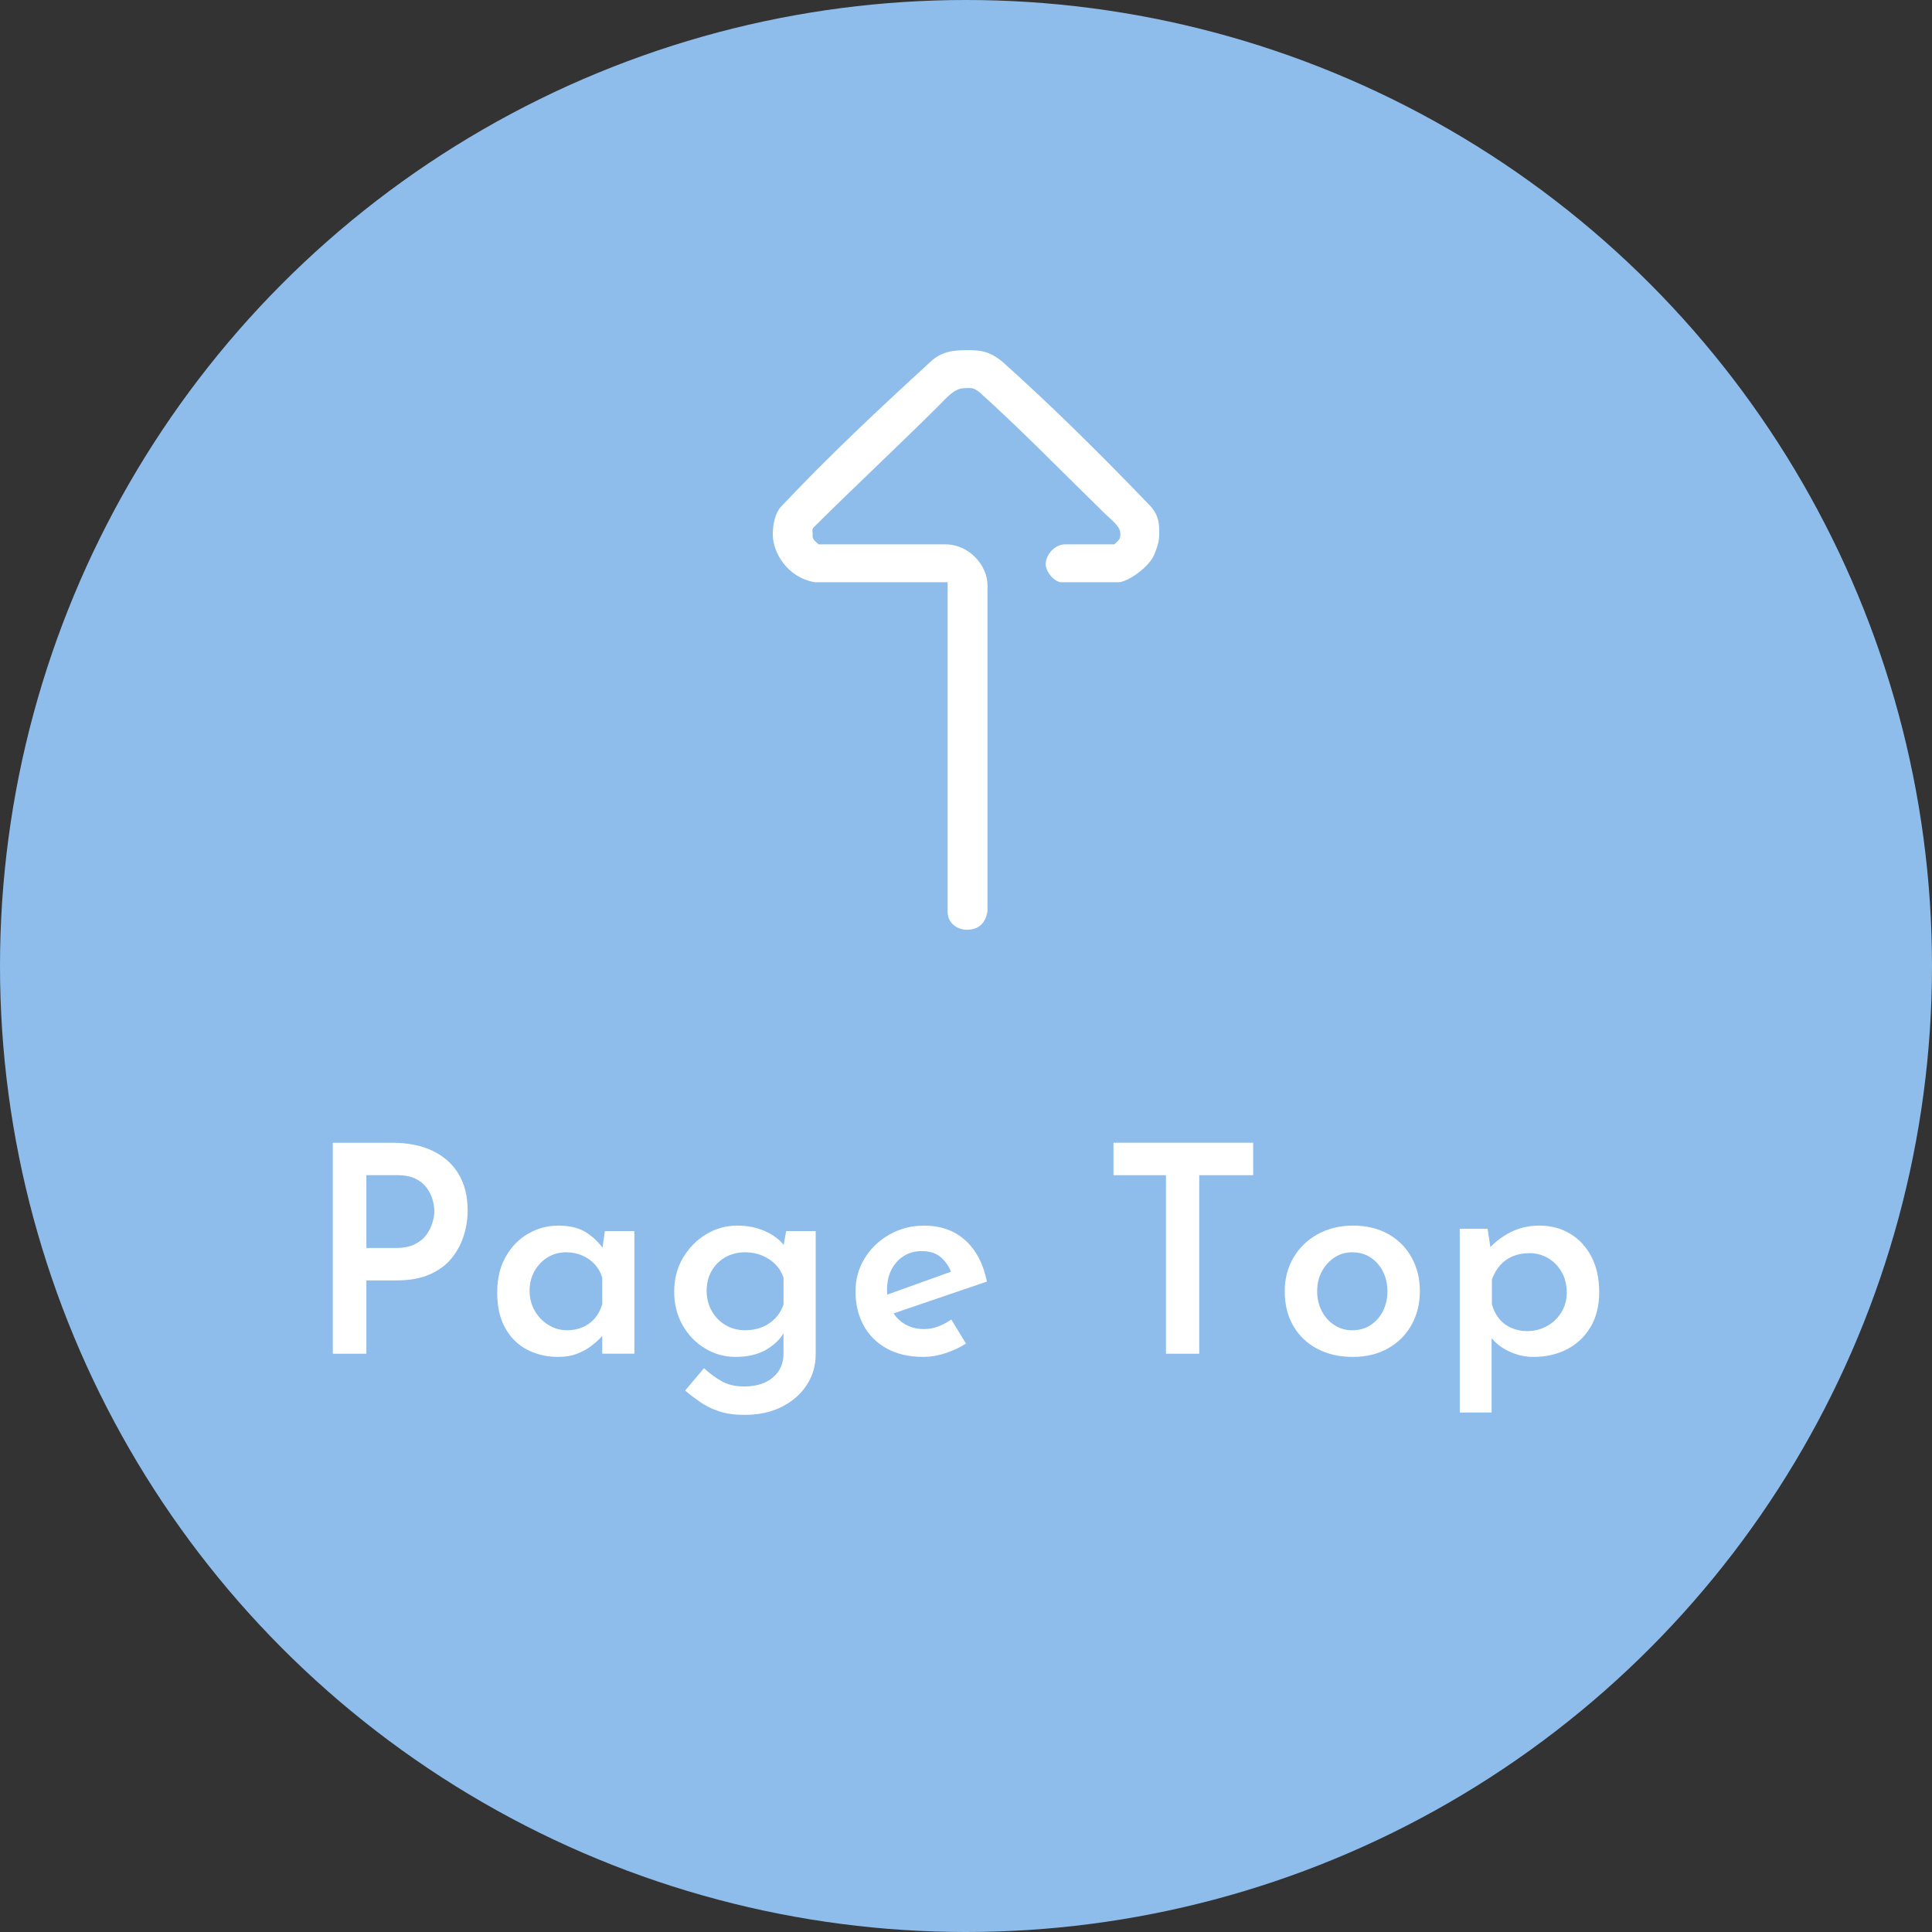
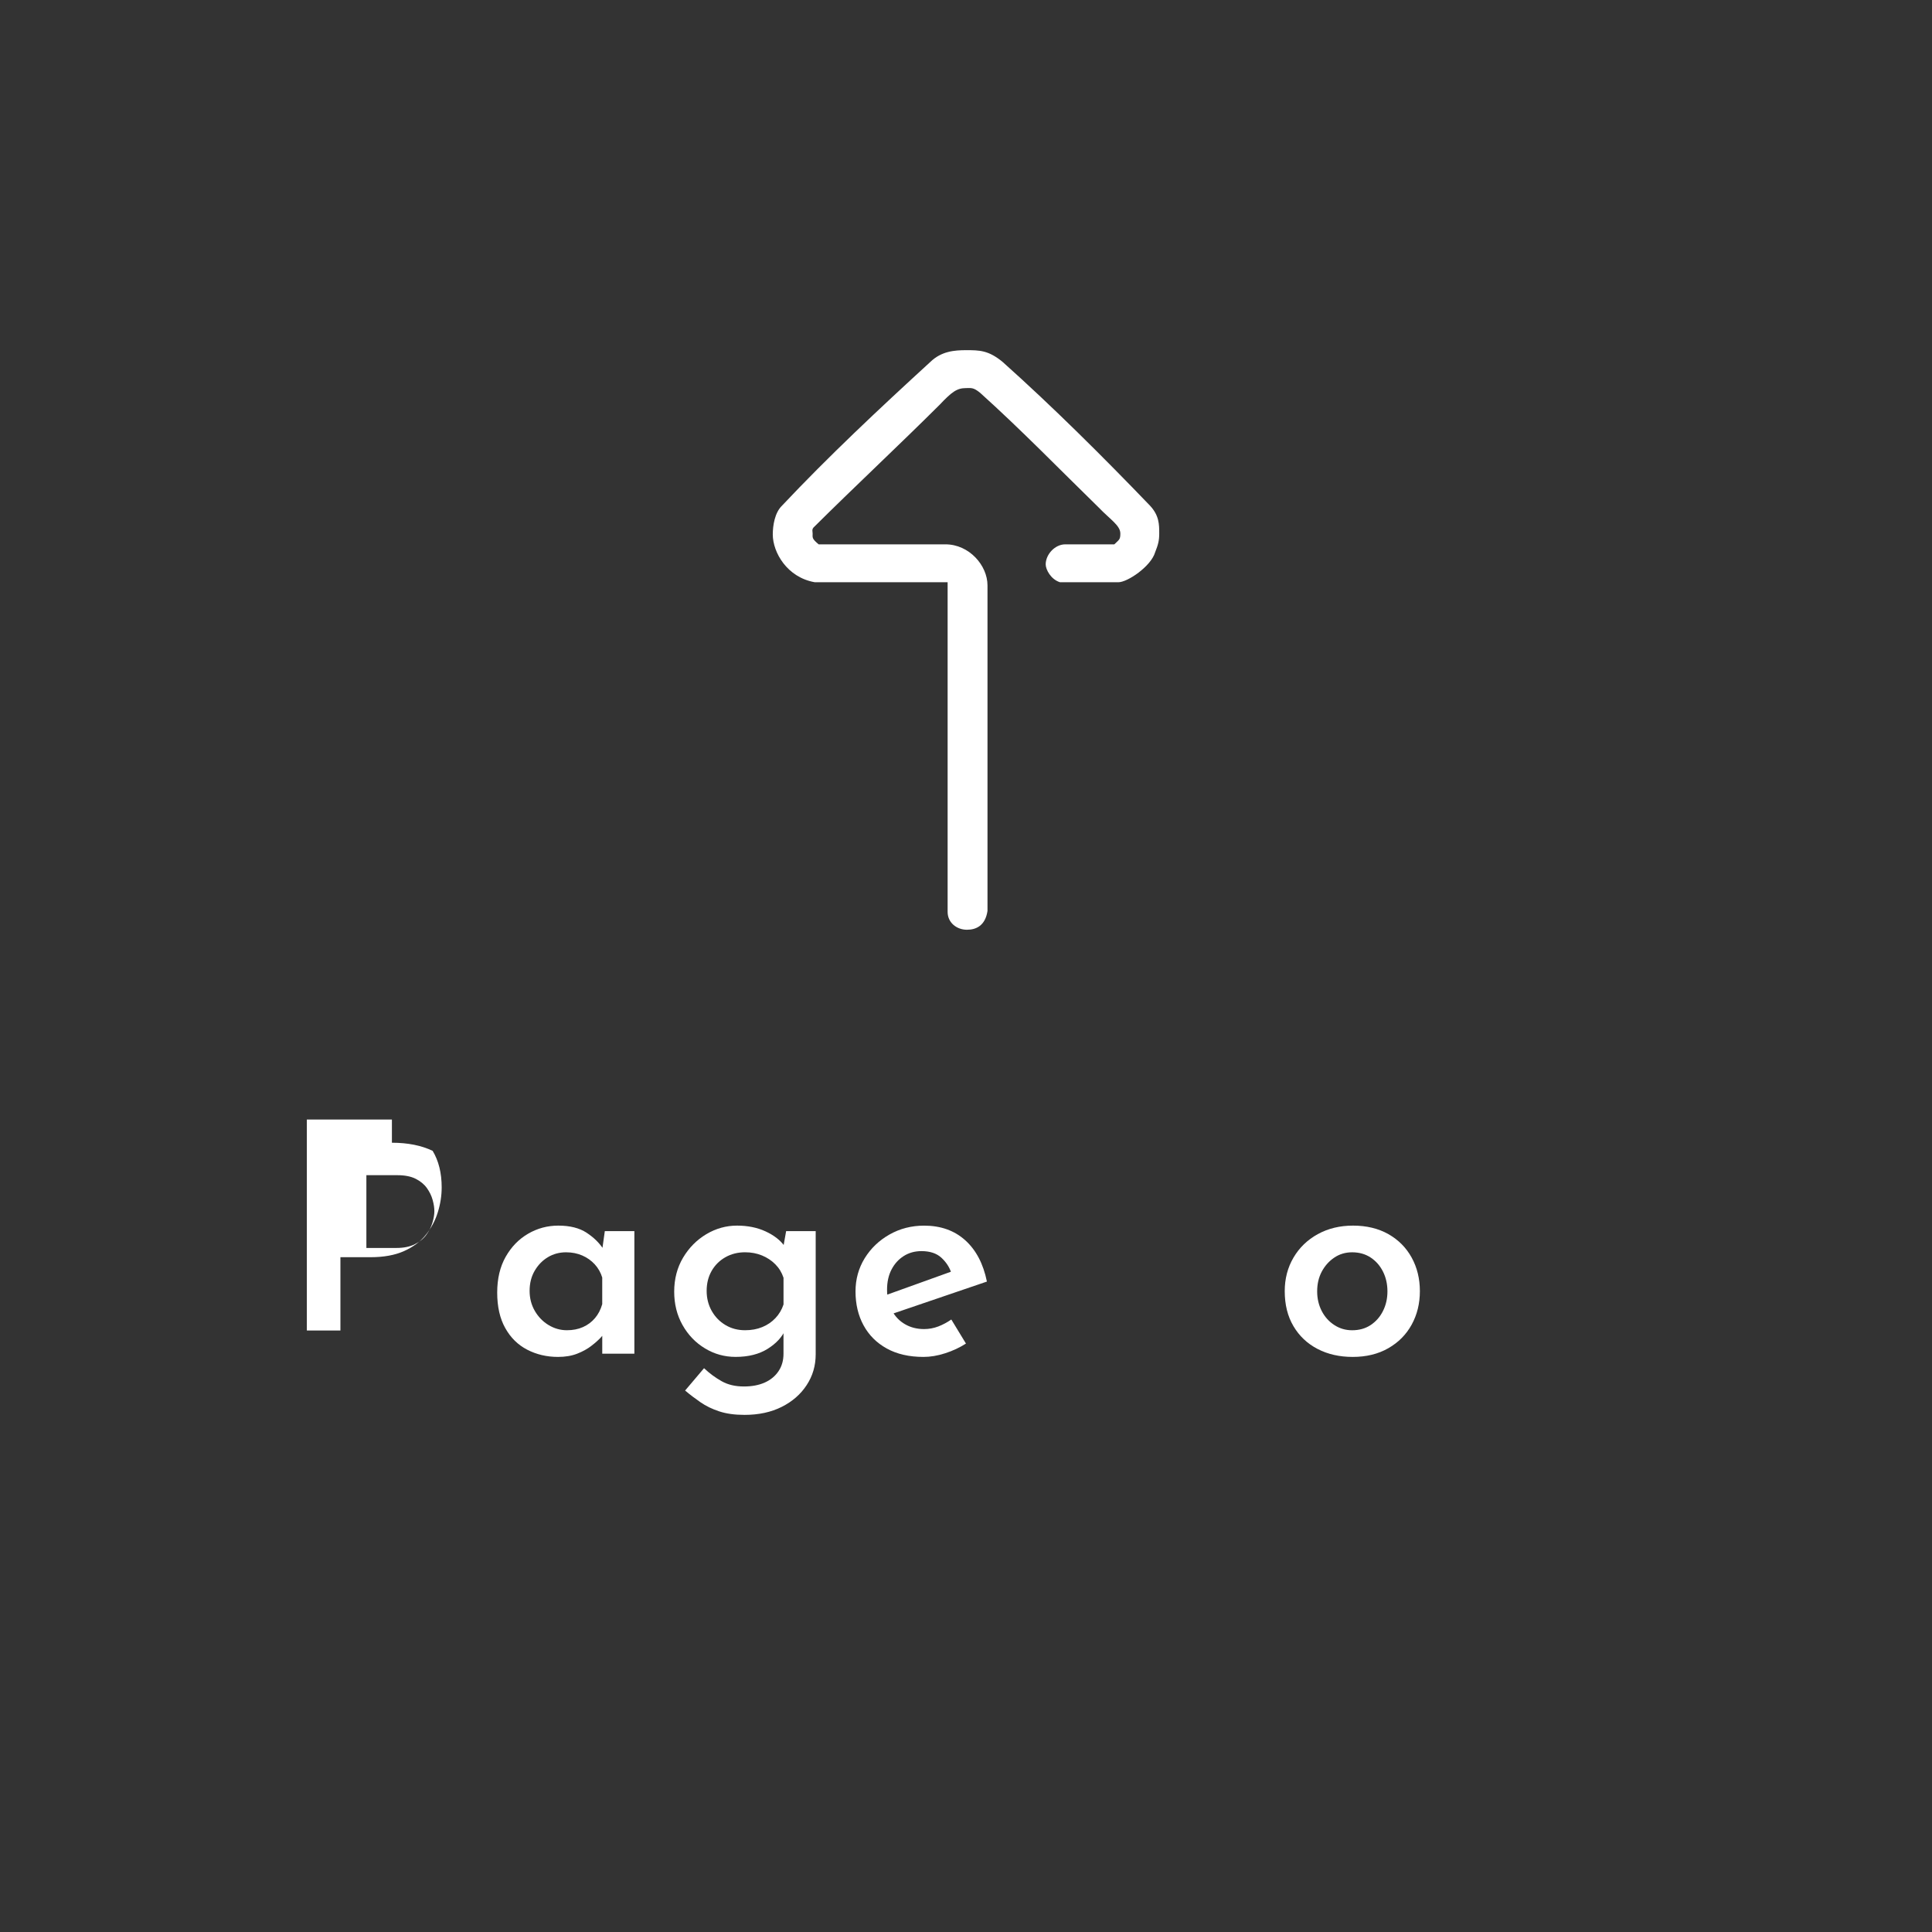
<svg xmlns="http://www.w3.org/2000/svg" version="1.1" id="レイヤー_1" x="0px" y="0px" width="80px" height="80px" viewBox="110.815 2.53 80 80" enable-background="new 110.815 2.53 80 80" xml:space="preserve">
  <rect x="110.815" y="2.53" width="80" height="80" fill="#333333" stroke="none" />
-   <circle fill-rule="evenodd" clip-rule="evenodd" fill="#8EBDEC" cx="150.815" cy="42.53" r="40" />
  <g>
    <path fill-rule="evenodd" clip-rule="evenodd" fill="#FFFFFF" d="M143.195,23.47c1.91-2.03,4.02-4.01,6.14-5.95   c0.46-0.45,1.01-0.49,1.48-0.49c0.55,0,0.93,0,1.52,0.49c2.08,1.86,4.15,3.92,6.101,5.95c0.38,0.41,0.38,0.78,0.38,1.15   c0,0.29-0.04,0.45-0.17,0.78c-0.17,0.58-1.141,1.239-1.52,1.239h-2.42c-0.381-0.119-0.591-0.529-0.591-0.739   c0-0.41,0.38-0.83,0.81-0.83h2.031c0.209-0.2,0.25-0.2,0.25-0.45c0-0.33-0.42-0.58-0.891-1.07c-1.609-1.57-3.21-3.22-4.91-4.75   c-0.29-0.24-0.38-0.2-0.59-0.2c-0.38,0-0.59,0.16-1.101,0.7c-1.739,1.73-3.51,3.38-5.21,5.07c-0.08,0.09-0.04,0.17-0.04,0.25   c0,0.17-0.04,0.21,0.25,0.45h5.25c0.98,0,1.741,0.87,1.741,1.7v13.48c-0.091,0.609-0.471,0.779-0.851,0.779   c-0.42,0-0.8-0.29-0.8-0.74v-13.65h-5.5c-1.15-0.199-1.74-1.239-1.74-1.979C142.815,24.29,142.895,23.76,143.195,23.47z" />
  </g>
  <g>
-     <path fill="#FFFFFF" d="M127.043,49.848c0.657,0,1.22,0.112,1.687,0.336c0.468,0.225,0.826,0.545,1.075,0.961   c0.25,0.416,0.374,0.92,0.374,1.512c0,0.344-0.053,0.688-0.16,1.031c-0.106,0.345-0.273,0.656-0.499,0.937   s-0.526,0.504-0.902,0.672c-0.377,0.168-0.838,0.252-1.385,0.252h-1.247v3.036h-1.39v-8.736H127.043z M127.233,54.205   c0.302,0,0.555-0.052,0.761-0.156c0.206-0.104,0.366-0.235,0.481-0.396c0.114-0.16,0.197-0.328,0.249-0.504   s0.077-0.332,0.077-0.469c0-0.136-0.023-0.289-0.071-0.462c-0.047-0.172-0.127-0.336-0.237-0.491   c-0.111-0.156-0.266-0.285-0.464-0.385c-0.197-0.1-0.451-0.15-0.76-0.15h-1.283v3.013H127.233z" />
+     <path fill="#FFFFFF" d="M127.043,49.848c0.657,0,1.22,0.112,1.687,0.336c0.25,0.416,0.374,0.92,0.374,1.512c0,0.344-0.053,0.688-0.16,1.031c-0.106,0.345-0.273,0.656-0.499,0.937   s-0.526,0.504-0.902,0.672c-0.377,0.168-0.838,0.252-1.385,0.252h-1.247v3.036h-1.39v-8.736H127.043z M127.233,54.205   c0.302,0,0.555-0.052,0.761-0.156c0.206-0.104,0.366-0.235,0.481-0.396c0.114-0.16,0.197-0.328,0.249-0.504   s0.077-0.332,0.077-0.469c0-0.136-0.023-0.289-0.071-0.462c-0.047-0.172-0.127-0.336-0.237-0.491   c-0.111-0.156-0.266-0.285-0.464-0.385c-0.197-0.1-0.451-0.15-0.76-0.15h-1.283v3.013H127.233z" />
    <path fill="#FFFFFF" d="M133.921,58.717c-0.467,0-0.893-0.101-1.277-0.3c-0.384-0.199-0.687-0.498-0.908-0.895   c-0.222-0.396-0.333-0.885-0.333-1.47c0-0.575,0.117-1.069,0.351-1.481s0.542-0.73,0.927-0.954   c0.384-0.224,0.802-0.337,1.253-0.337c0.483,0,0.873,0.099,1.171,0.295c0.297,0.195,0.528,0.422,0.694,0.678l-0.071,0.191   l0.131-0.936h1.224v5.076h-1.33v-1.236l0.13,0.324c-0.023,0.049-0.085,0.126-0.184,0.234c-0.1,0.107-0.231,0.227-0.398,0.354   c-0.166,0.129-0.362,0.236-0.588,0.324S134.222,58.717,133.921,58.717z M134.29,57.612c0.246,0,0.468-0.043,0.666-0.131   c0.197-0.088,0.363-0.213,0.498-0.373c0.135-0.159,0.234-0.352,0.298-0.575v-1.104c-0.063-0.207-0.167-0.39-0.31-0.546   c-0.143-0.155-0.314-0.278-0.517-0.366s-0.426-0.132-0.671-0.132c-0.277,0-0.529,0.068-0.755,0.204   c-0.226,0.137-0.407,0.324-0.546,0.564s-0.208,0.516-0.208,0.828c0,0.304,0.071,0.58,0.214,0.828s0.332,0.443,0.57,0.588   C133.767,57.541,134.021,57.612,134.29,57.612z" />
    <path fill="#FFFFFF" d="M141.644,61.117c-0.404,0-0.753-0.048-1.046-0.145c-0.293-0.096-0.553-0.222-0.778-0.378   s-0.438-0.317-0.636-0.485l0.784-0.925c0.229,0.217,0.474,0.396,0.731,0.54c0.257,0.145,0.563,0.217,0.92,0.217   c0.333,0,0.62-0.055,0.861-0.162c0.242-0.108,0.432-0.265,0.57-0.468c0.139-0.205,0.208-0.447,0.208-0.727v-1.26l0.083,0.252   c-0.135,0.313-0.38,0.58-0.736,0.804s-0.8,0.336-1.33,0.336c-0.46,0-0.884-0.118-1.271-0.354c-0.389-0.235-0.697-0.557-0.927-0.965   s-0.345-0.869-0.345-1.381c0-0.527,0.123-0.998,0.368-1.41c0.246-0.412,0.566-0.735,0.963-0.972   c0.396-0.235,0.819-0.354,1.271-0.354c0.443,0,0.838,0.08,1.183,0.24s0.604,0.36,0.778,0.601l-0.071,0.192l0.143-0.805h1.224v5.1   c0,0.473-0.125,0.898-0.375,1.278c-0.249,0.38-0.594,0.68-1.033,0.9C142.743,61.007,142.23,61.117,141.644,61.117z M140.076,55.981   c0,0.304,0.069,0.58,0.208,0.828s0.328,0.443,0.57,0.588c0.241,0.144,0.513,0.215,0.813,0.215c0.262,0,0.499-0.043,0.713-0.131   s0.396-0.213,0.546-0.373c0.15-0.159,0.262-0.348,0.333-0.563V55.44c-0.071-0.215-0.184-0.401-0.339-0.558   c-0.154-0.155-0.338-0.278-0.552-0.366s-0.448-0.132-0.701-0.132c-0.301,0-0.572,0.068-0.813,0.204   c-0.242,0.137-0.432,0.324-0.57,0.564S140.076,55.669,140.076,55.981z" />
    <path fill="#FFFFFF" d="M149.056,58.717c-0.594,0-1.101-0.116-1.521-0.348s-0.74-0.552-0.962-0.96s-0.333-0.876-0.333-1.404   c0-0.504,0.127-0.962,0.38-1.374c0.254-0.411,0.597-0.739,1.028-0.983s0.908-0.367,1.432-0.367c0.688,0,1.257,0.203,1.704,0.606   c0.448,0.404,0.747,0.974,0.897,1.71l-4.051,1.381l-0.31-0.756l3.172-1.141l-0.285,0.156c-0.079-0.24-0.218-0.45-0.415-0.631   c-0.198-0.18-0.472-0.27-0.82-0.27c-0.277,0-0.522,0.068-0.736,0.204s-0.382,0.322-0.505,0.558   c-0.123,0.236-0.185,0.515-0.185,0.834c0,0.336,0.067,0.627,0.202,0.87c0.135,0.244,0.316,0.433,0.547,0.564   c0.229,0.132,0.491,0.198,0.784,0.198c0.205,0,0.401-0.037,0.588-0.108c0.186-0.072,0.366-0.168,0.54-0.288l0.606,0.996   c-0.262,0.168-0.549,0.302-0.861,0.402C149.64,58.667,149.341,58.717,149.056,58.717z" />
-     <path fill="#FFFFFF" d="M156.921,49.848h5.785v1.344h-2.233v7.393h-1.378v-7.393h-2.174V49.848z" />
    <path fill="#FFFFFF" d="M164.013,55.993c0-0.512,0.12-0.975,0.362-1.387c0.241-0.412,0.576-0.735,1.004-0.972   c0.428-0.235,0.915-0.354,1.461-0.354c0.563,0,1.052,0.119,1.468,0.354c0.415,0.236,0.736,0.56,0.962,0.972   s0.339,0.875,0.339,1.387s-0.113,0.974-0.339,1.386s-0.549,0.738-0.968,0.978c-0.42,0.24-0.911,0.36-1.474,0.36   c-0.547,0-1.031-0.11-1.455-0.33s-0.757-0.534-0.998-0.942C164.133,57.037,164.013,56.553,164.013,55.993z M165.356,56.005   c0,0.296,0.063,0.566,0.189,0.811s0.301,0.438,0.523,0.582c0.221,0.144,0.467,0.215,0.736,0.215c0.293,0,0.548-0.071,0.766-0.215   c0.218-0.145,0.389-0.338,0.511-0.582c0.123-0.244,0.185-0.515,0.185-0.811c0-0.304-0.062-0.578-0.185-0.822   c-0.122-0.244-0.293-0.438-0.511-0.582c-0.218-0.144-0.473-0.216-0.766-0.216c-0.277,0-0.525,0.074-0.743,0.222   c-0.218,0.148-0.39,0.342-0.517,0.582S165.356,55.701,165.356,56.005z" />
-     <path fill="#FFFFFF" d="M174.313,58.717c-0.349,0-0.685-0.076-1.01-0.228c-0.325-0.152-0.586-0.36-0.784-0.625l0.06-0.407v3.563   h-1.318v-7.607h1.152l0.178,1.176l-0.118-0.359c0.245-0.272,0.544-0.498,0.896-0.679c0.353-0.18,0.75-0.271,1.194-0.271   c0.475,0,0.898,0.113,1.271,0.337s0.666,0.542,0.88,0.954c0.213,0.412,0.32,0.898,0.32,1.457c0,0.561-0.117,1.041-0.351,1.44   c-0.233,0.4-0.557,0.708-0.968,0.925C175.303,58.608,174.835,58.717,174.313,58.717z M174.052,57.649   c0.292,0,0.563-0.068,0.813-0.205c0.249-0.135,0.449-0.325,0.6-0.569s0.226-0.519,0.226-0.822c0-0.319-0.069-0.602-0.208-0.846   s-0.324-0.437-0.558-0.576c-0.234-0.14-0.493-0.21-0.778-0.21c-0.262,0-0.495,0.044-0.701,0.132   c-0.206,0.089-0.38,0.214-0.522,0.378s-0.254,0.358-0.333,0.582v1.021c0.056,0.216,0.15,0.409,0.285,0.581   c0.135,0.173,0.305,0.305,0.511,0.396S173.814,57.649,174.052,57.649z" />
  </g>
</svg>